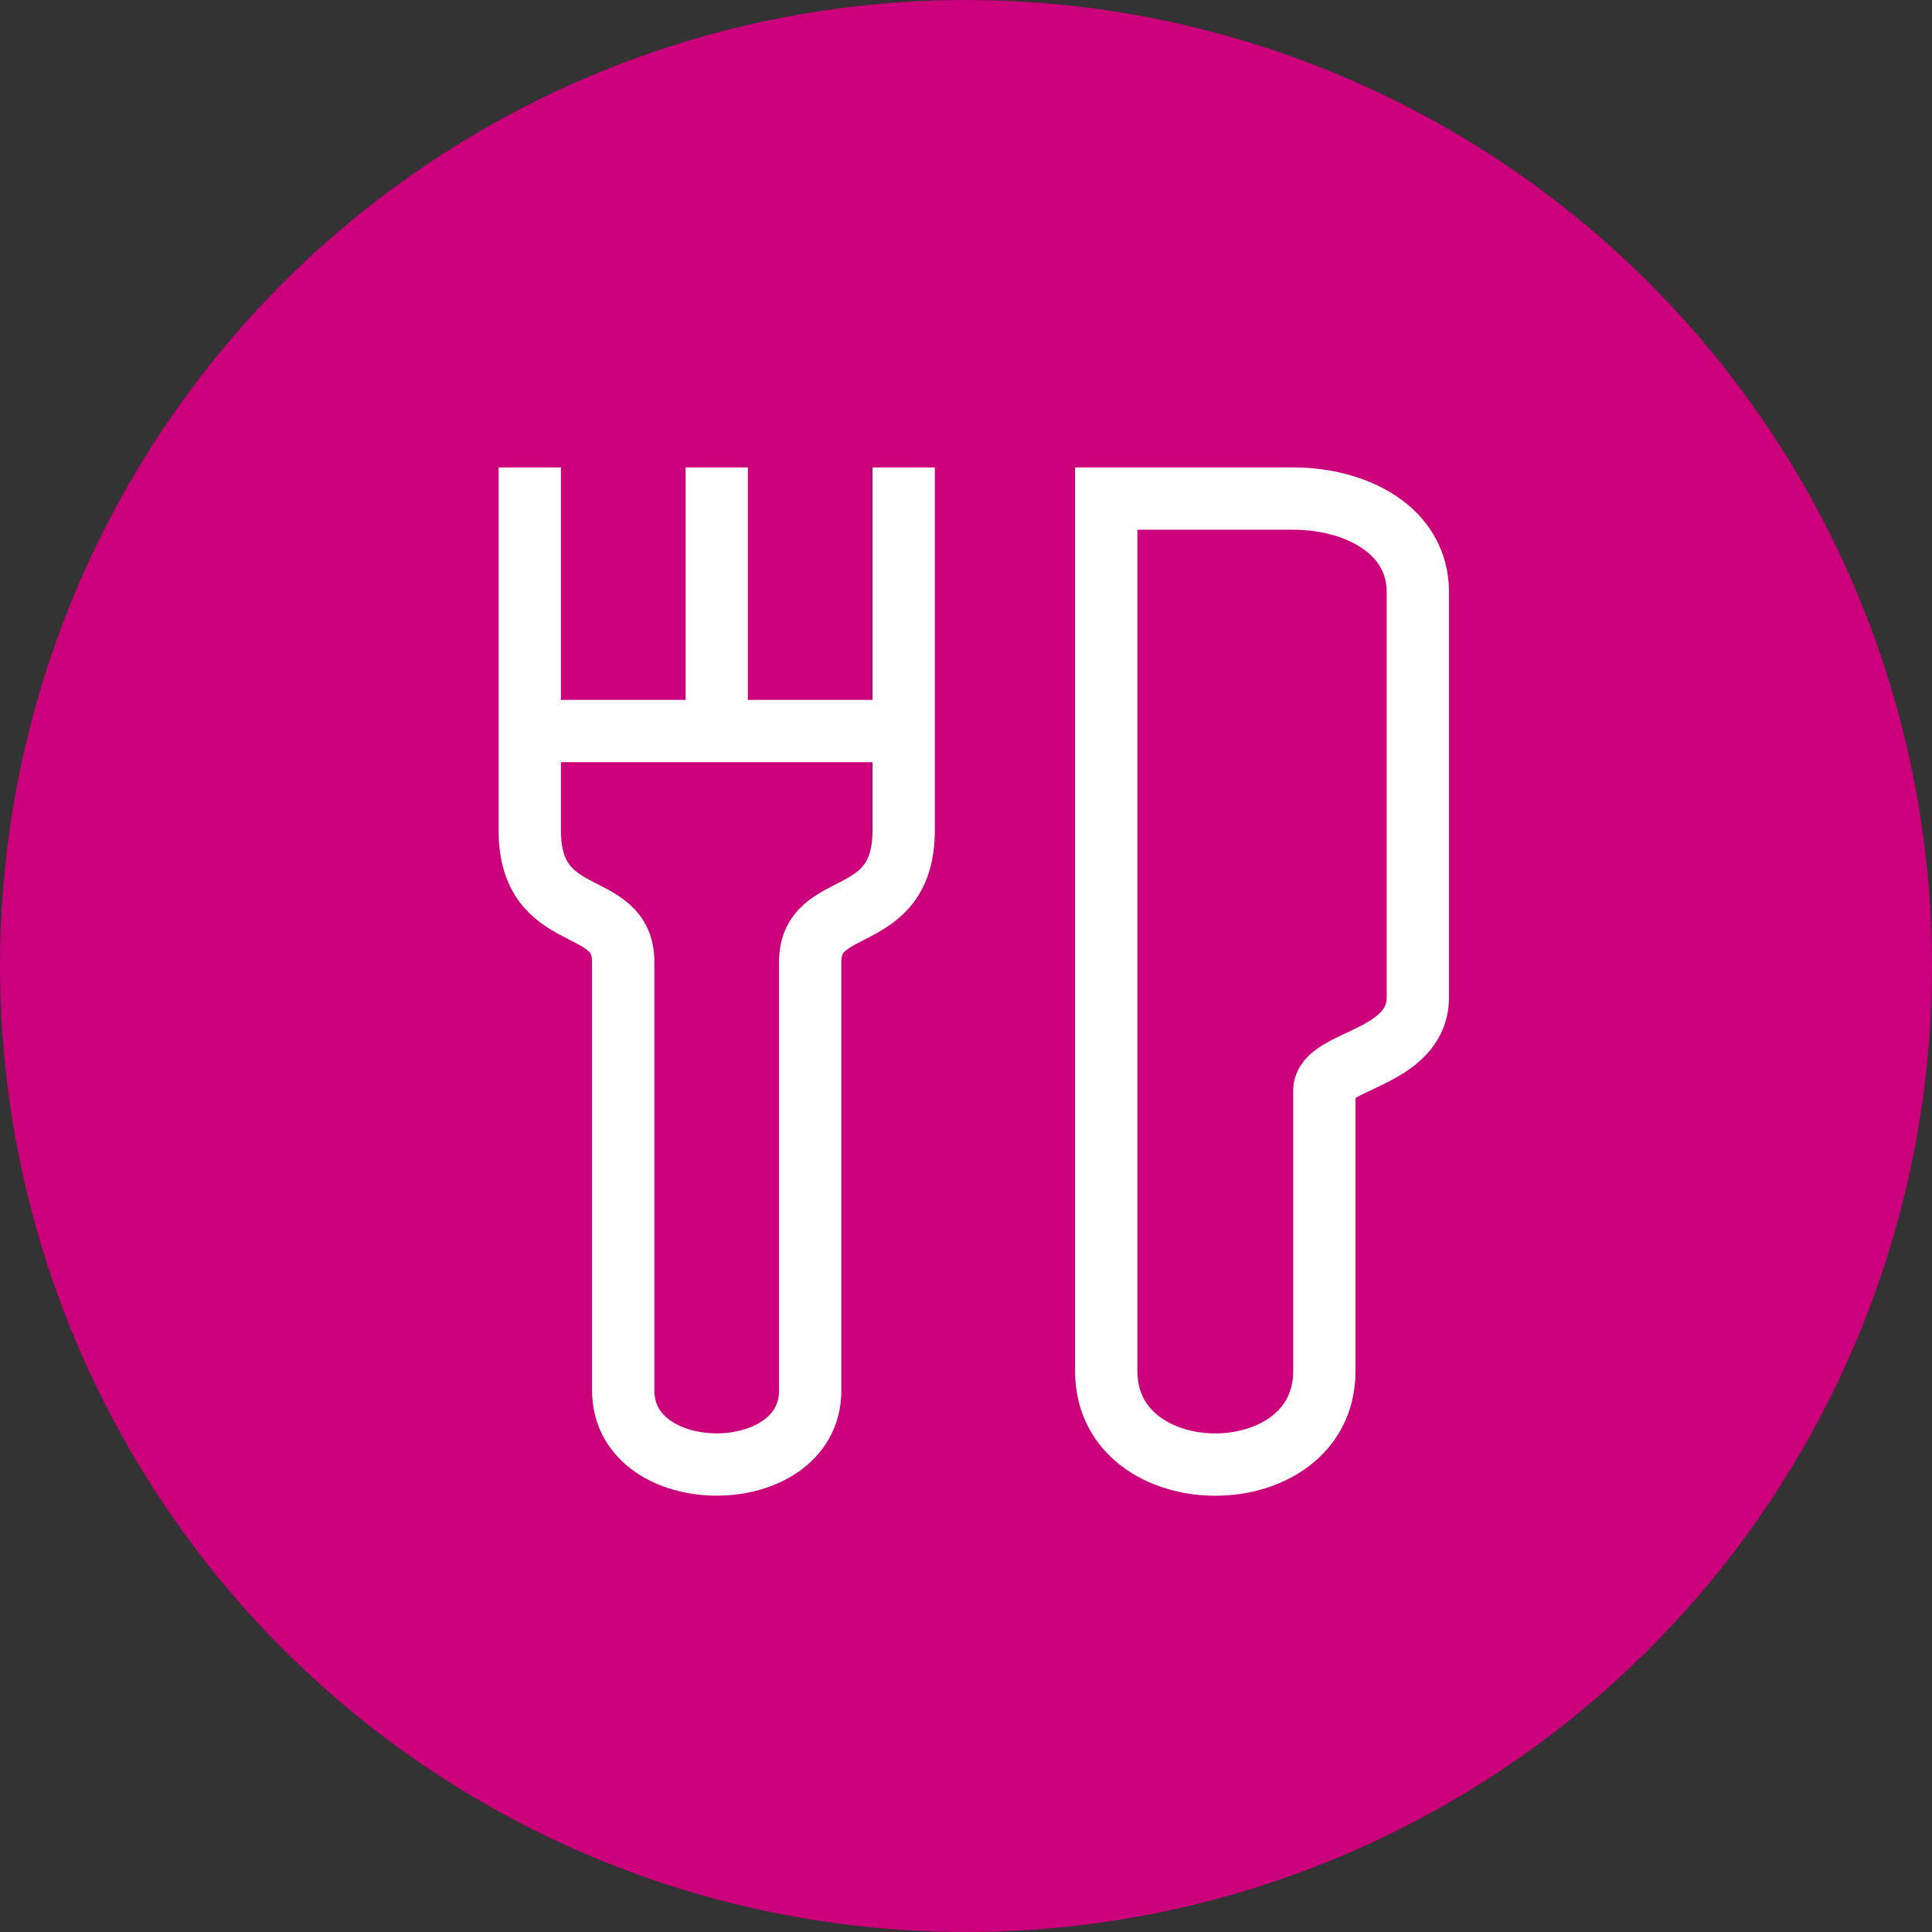
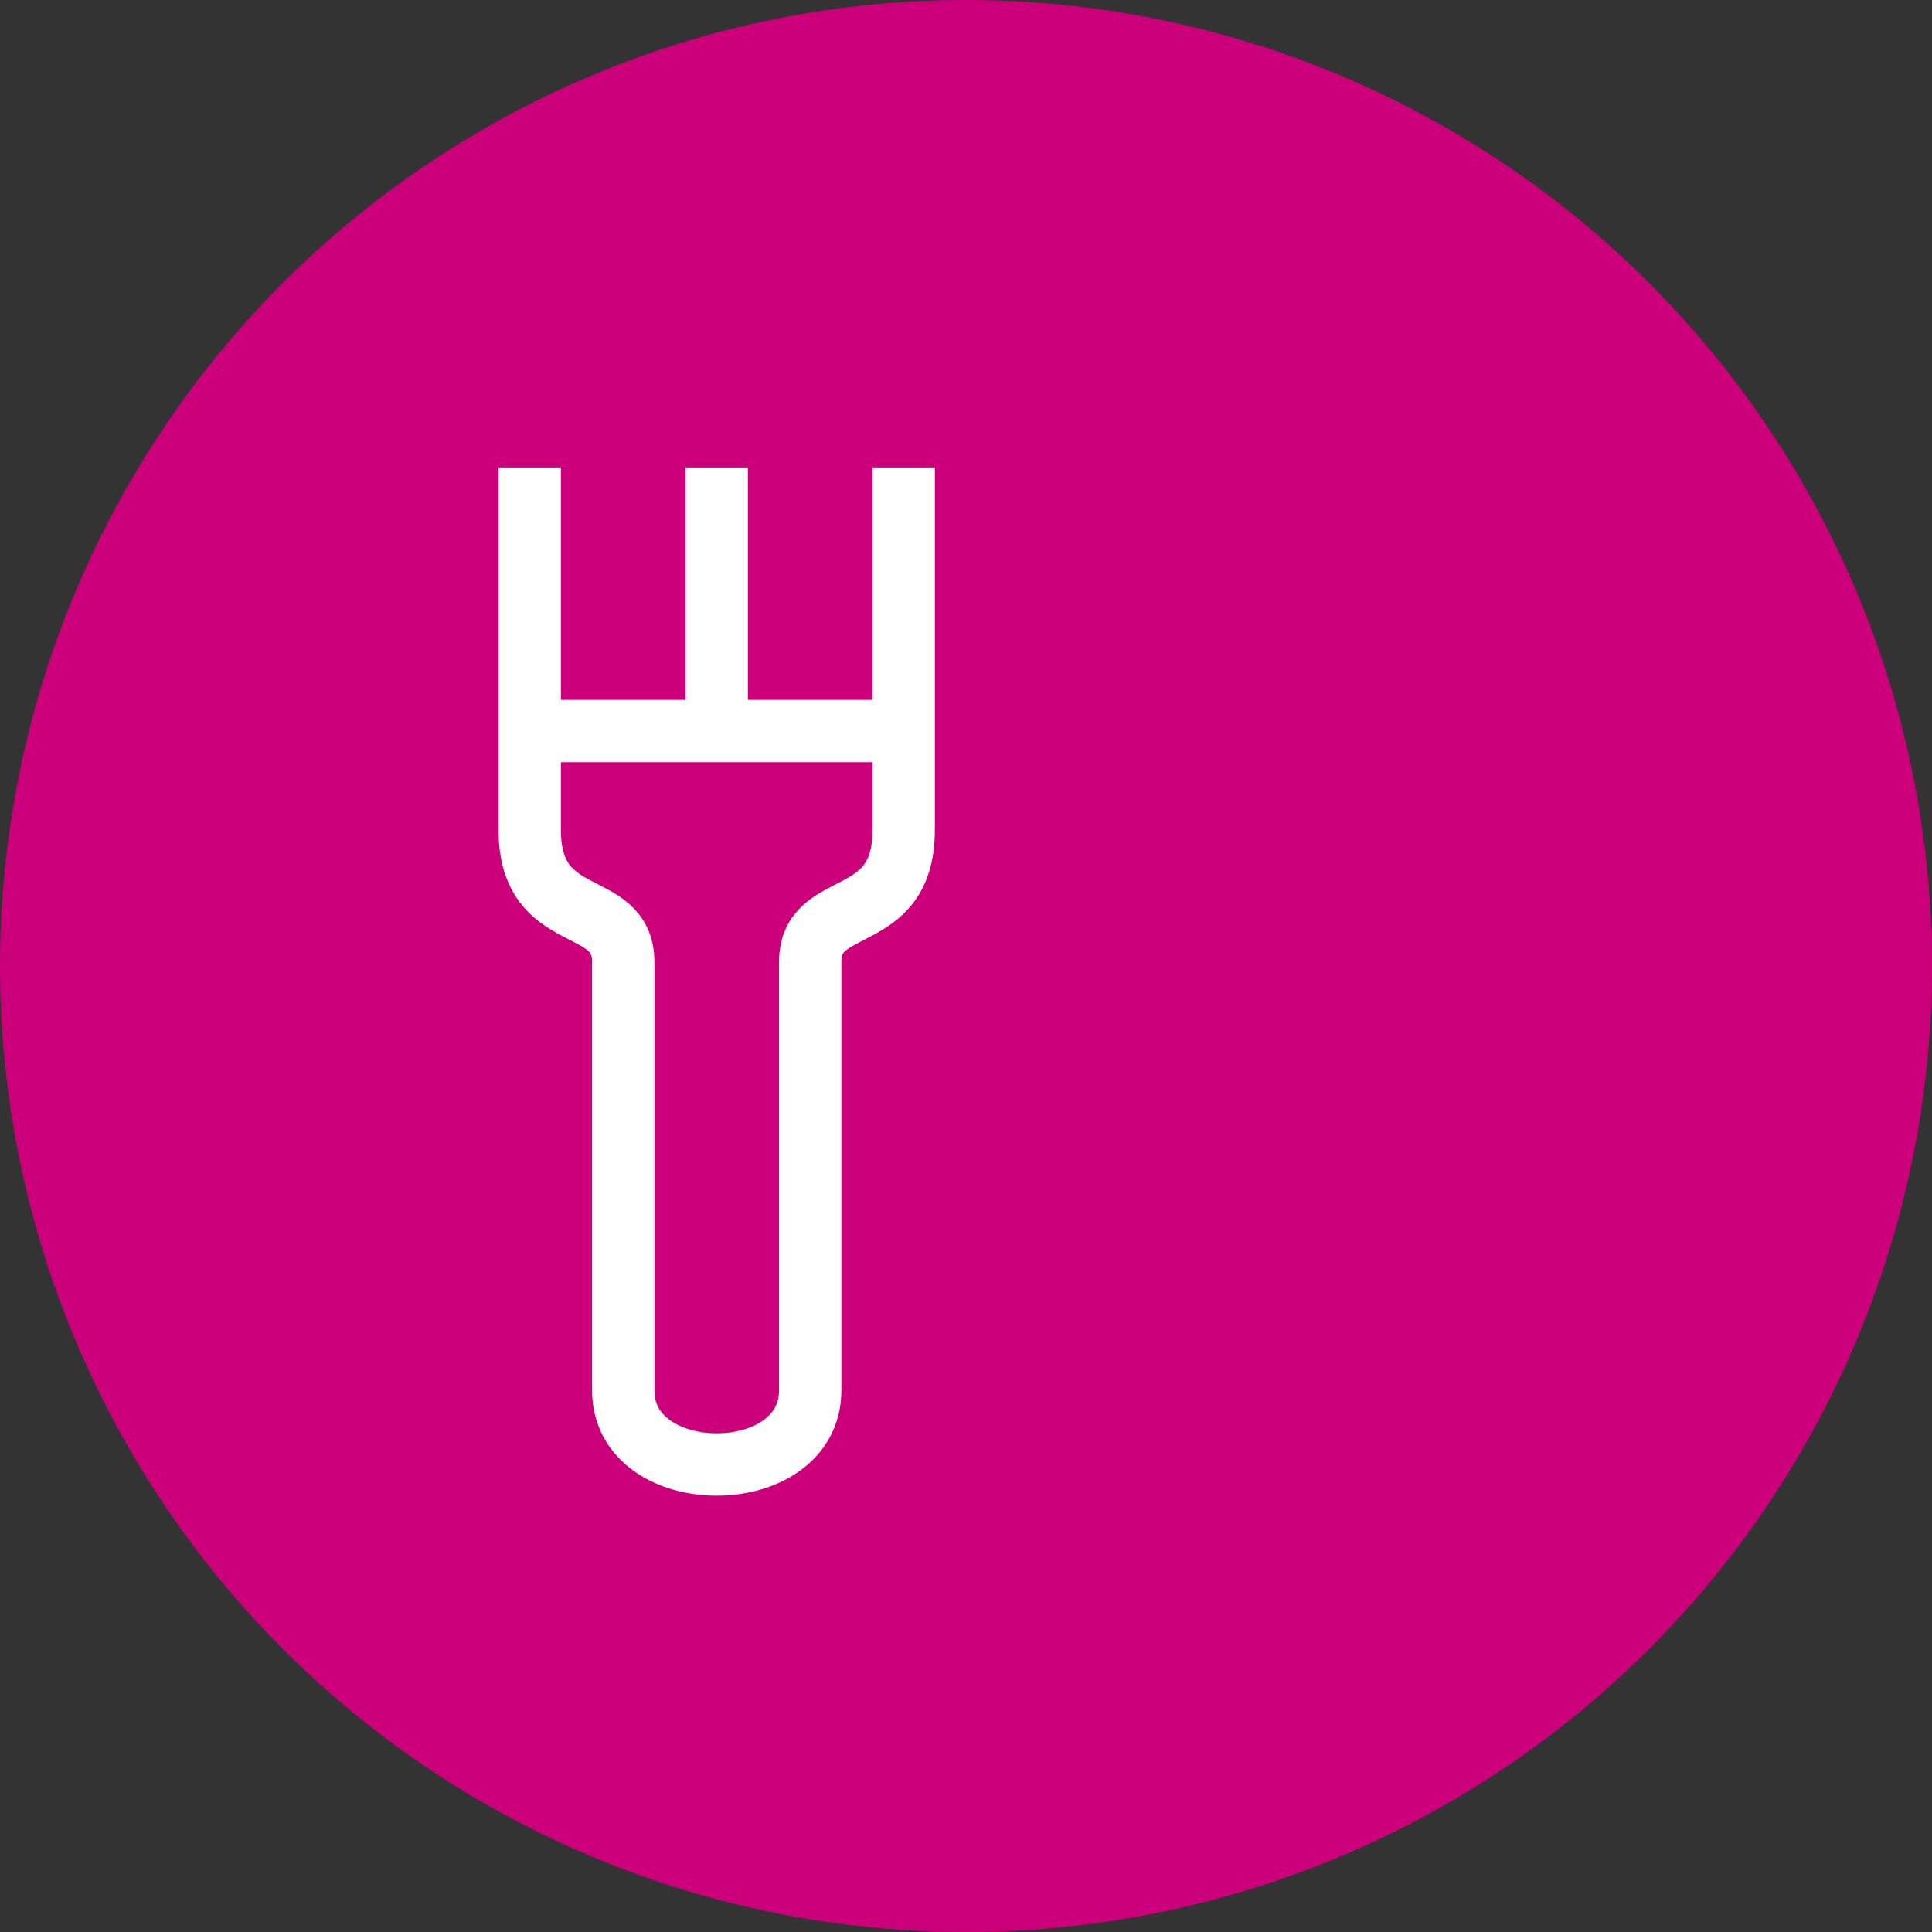
<svg xmlns="http://www.w3.org/2000/svg" id="Ebene_4" data-name="Ebene 4" viewBox="0 0 62 62">
  <rect x="0" y="0" width="62" height="62" fill="#333333" stroke="none" />
  <defs>
    <style>.cls-1{fill:#cc007b;}.cls-2{fill:none;stroke:#fff;stroke-width:2px;}</style>
  </defs>
  <title>Icon-food</title>
  <circle class="cls-1" cx="31" cy="31" r="31" />
-   <path class="cls-2" d="M35.5,16V44c0,4,7,4,7,0V35c0-1,3-1,3-3V19c0-2-2-3-4-3Z" transform="translate(0 0)" />
  <path class="cls-2" d="M29,15V26.64c0,3.17-3,2.12-3,4.23V44.62c0,3.17-6,3.17-6,0V30.87c0-2.12-3-1.06-3-4.23V15m6,0v8.46m6,0H17" transform="translate(0 0)" />
</svg>